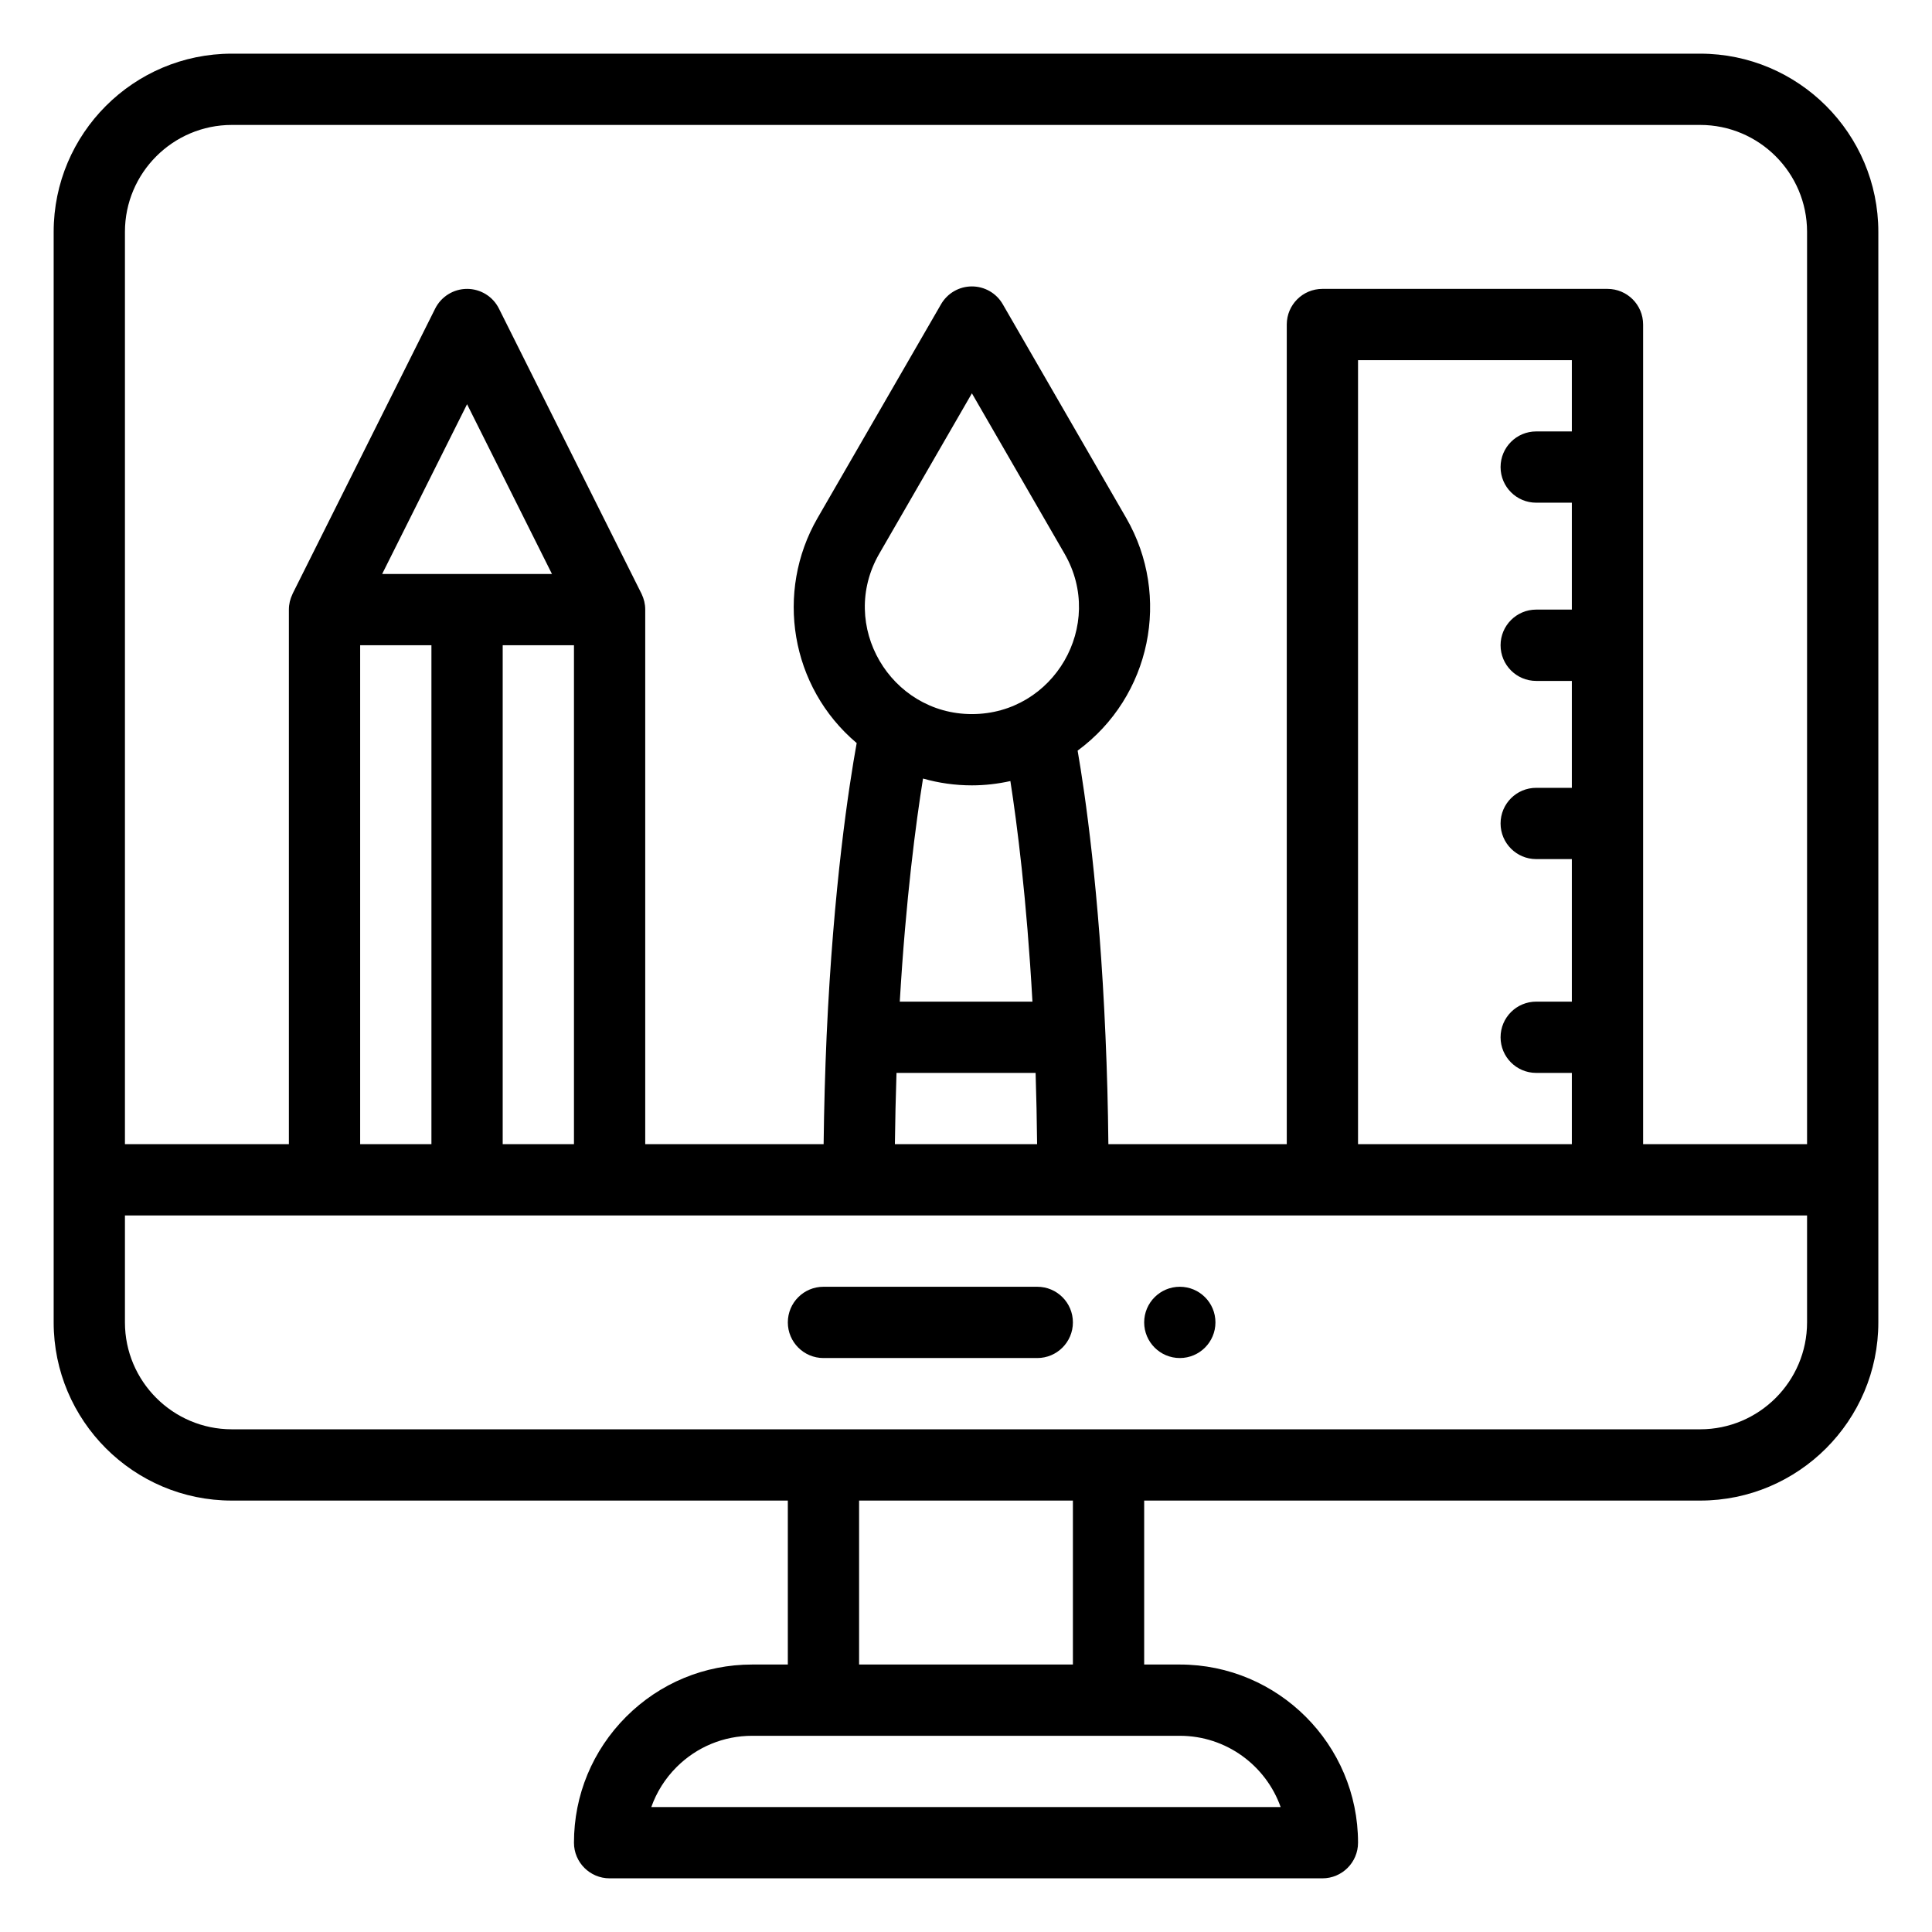
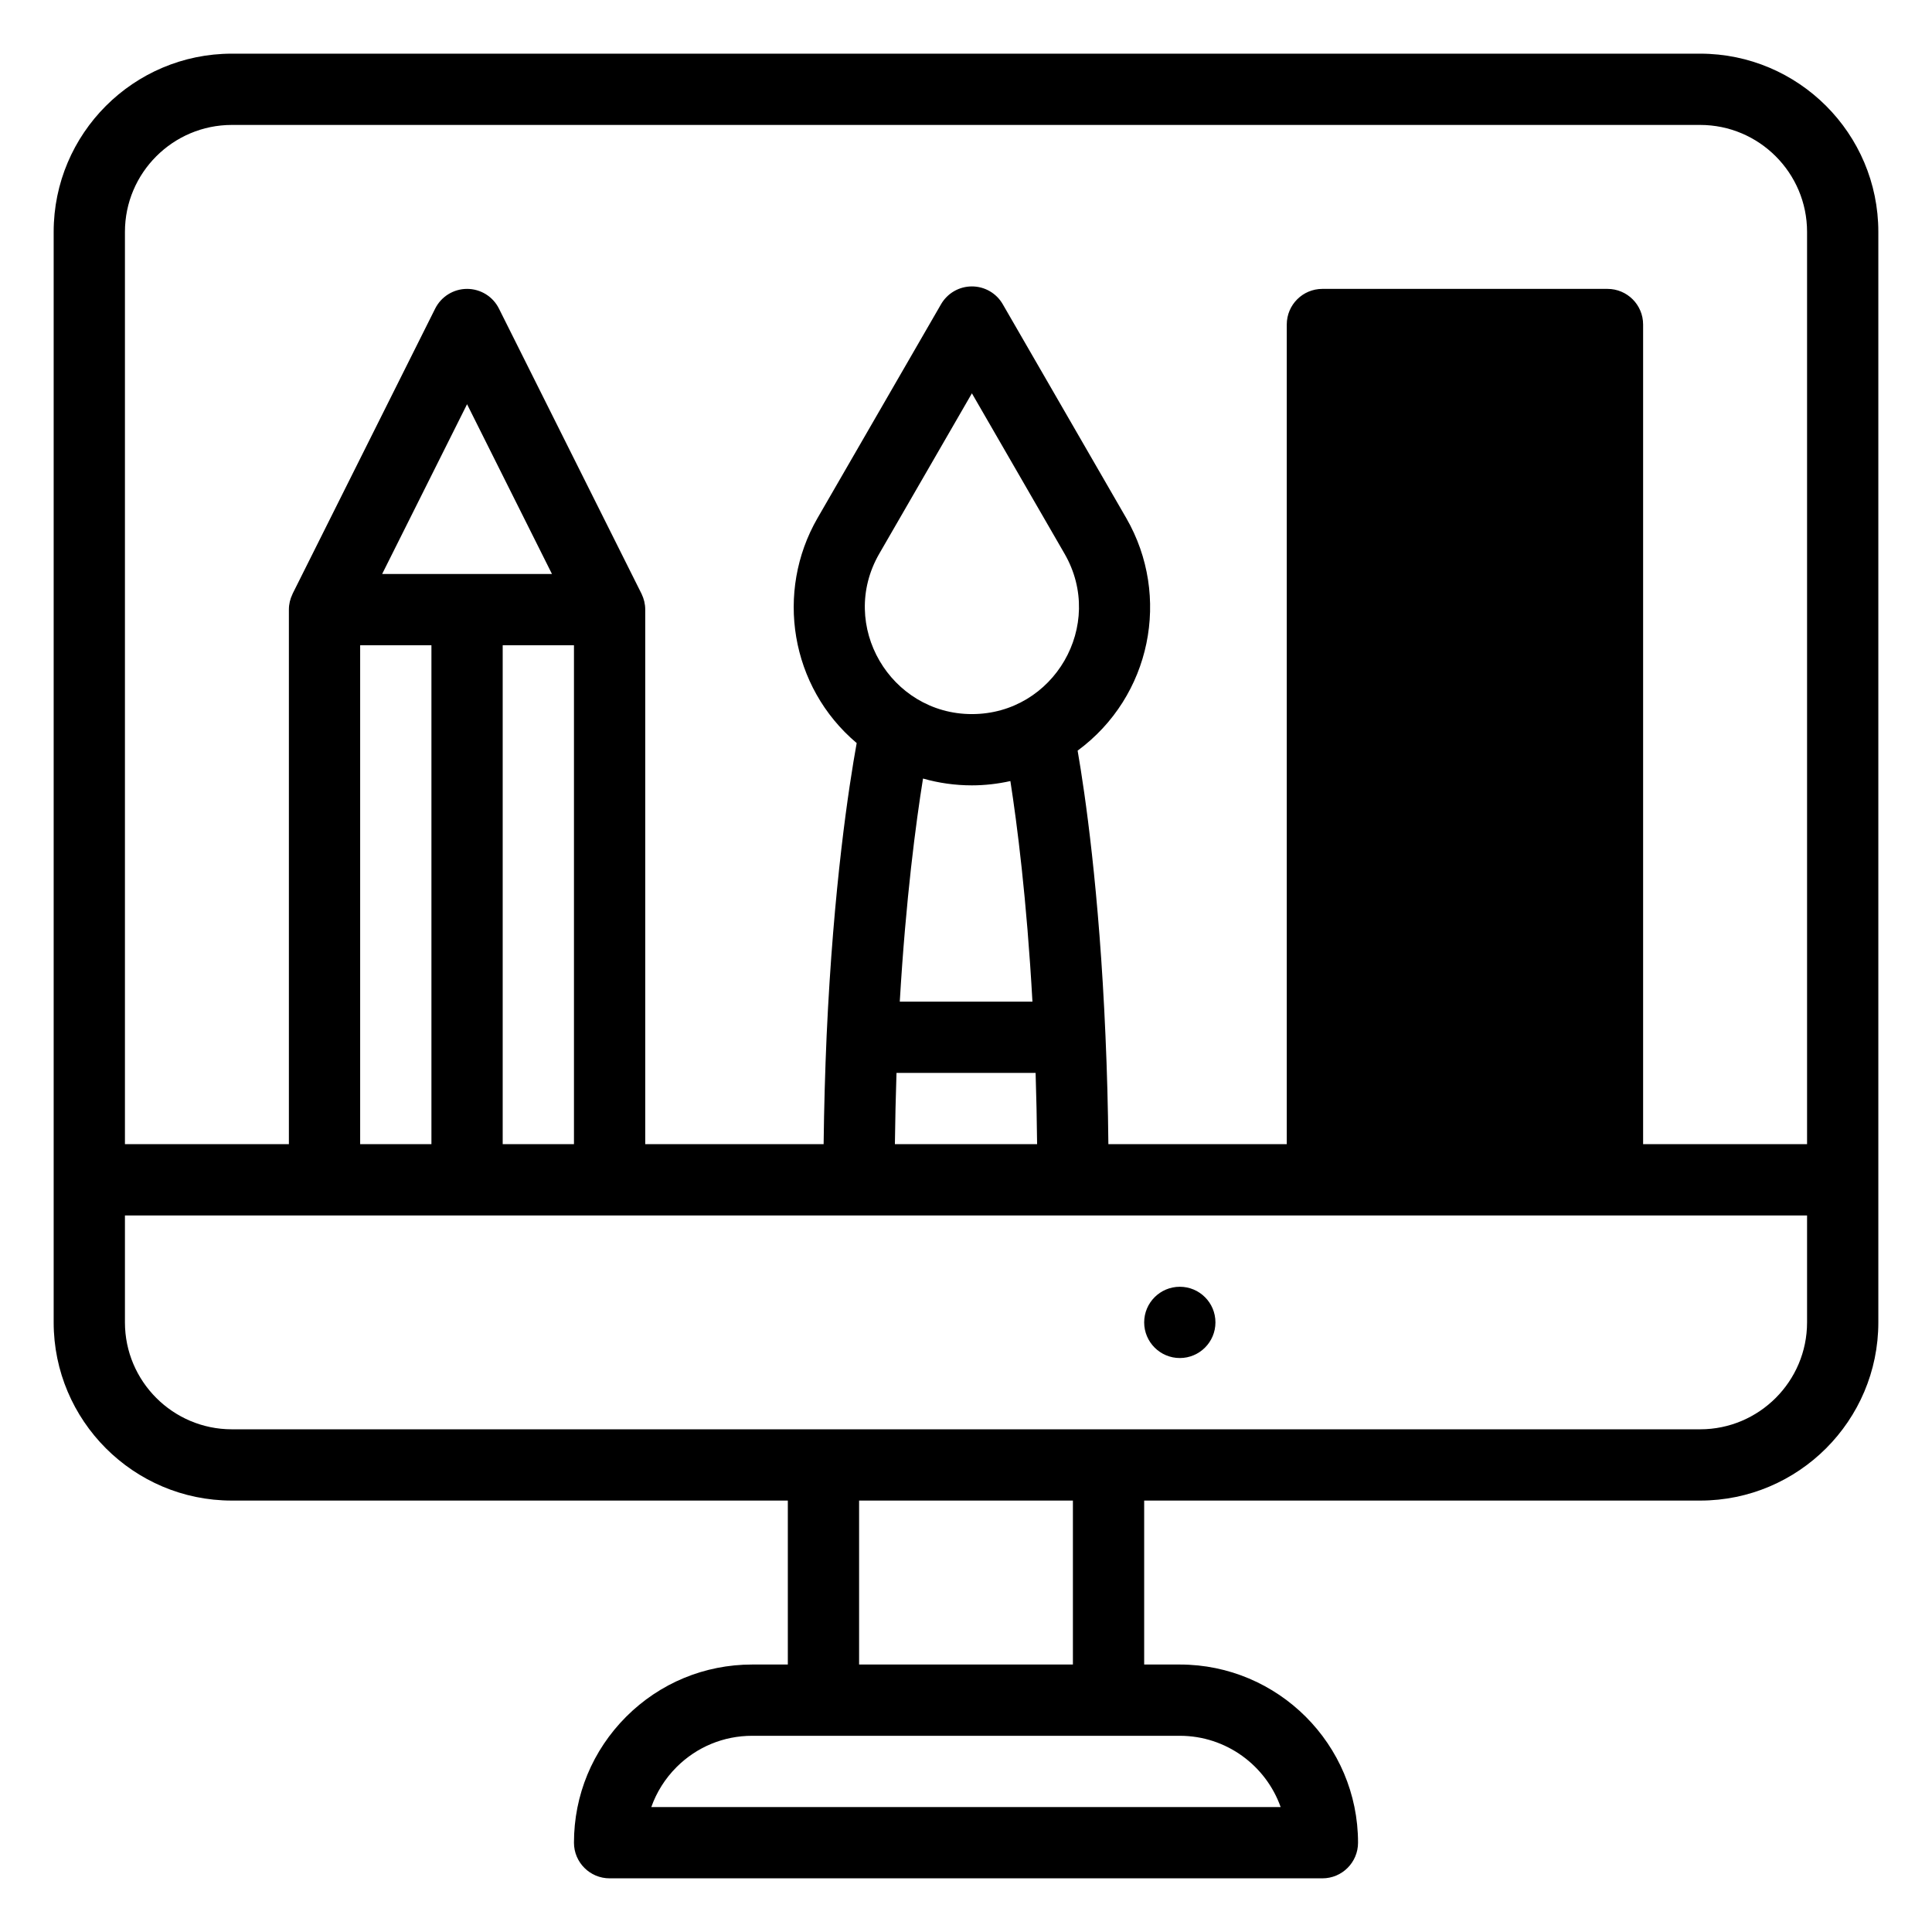
<svg xmlns="http://www.w3.org/2000/svg" width="36" height="36" viewBox="0 0 36 36" fill="none">
  <path d="M21.984 23.977C21.618 23.977 21.32 24.274 21.32 24.641C21.32 25.007 21.618 25.305 21.984 25.305C22.351 25.305 22.648 25.007 22.648 24.641C22.648 24.274 22.351 23.977 21.984 23.977Z" fill="black" />
-   <path d="M31.68 1H4.32C2.489 1 1 2.489 1 4.32V24.641C1 26.471 2.489 27.961 4.32 27.961H14.68V31.016H14.016C13.129 31.016 12.296 31.361 11.668 31.988C11.041 32.616 10.695 33.449 10.695 34.336C10.695 34.703 10.993 35 11.359 35H24.641C25.007 35 25.305 34.703 25.305 34.336C25.305 32.505 23.815 31.016 21.984 31.016H21.32V27.961H31.68C33.511 27.961 35 26.471 35 24.641V4.32C35 2.489 33.511 1 31.68 1ZM4.32 2.328H31.68C32.778 2.328 33.672 3.222 33.672 4.32V21.32H30.617V6.047C30.617 5.68 30.32 5.383 29.953 5.383H24.641C24.274 5.383 23.977 5.68 23.977 6.047V21.32H20.653C20.646 20.633 20.628 19.956 20.599 19.3C20.483 16.595 20.218 14.783 20.08 13.987C21.451 12.978 21.825 11.108 20.987 9.655L18.685 5.669C18.567 5.463 18.347 5.337 18.11 5.337C17.873 5.337 17.654 5.463 17.535 5.669L15.232 9.656C14.443 11.025 14.723 12.799 15.963 13.846C15.819 14.641 15.53 16.517 15.403 19.298C15.374 19.962 15.355 20.64 15.347 21.32H12.023V11.359C12.023 11.254 11.998 11.158 11.958 11.073C11.956 11.069 11.955 11.066 11.953 11.062L9.297 5.75C9.185 5.525 8.955 5.383 8.703 5.383C8.452 5.383 8.222 5.525 8.109 5.75L5.453 11.062C5.451 11.066 5.45 11.069 5.449 11.073C5.407 11.159 5.383 11.256 5.383 11.359V21.32H2.328V4.32C2.328 3.222 3.222 2.328 4.32 2.328ZM25.305 21.32V6.711H29.289V8.039H28.625C28.258 8.039 27.961 8.336 27.961 8.703C27.961 9.07 28.258 9.367 28.625 9.367H29.289V11.359H28.625C28.258 11.359 27.961 11.657 27.961 12.023C27.961 12.39 28.258 12.688 28.625 12.688H29.289V14.68H28.625C28.258 14.68 27.961 14.977 27.961 15.344C27.961 15.71 28.258 16.008 28.625 16.008H29.289V18.664H28.625C28.258 18.664 27.961 18.961 27.961 19.328C27.961 19.695 28.258 19.992 28.625 19.992H29.289V21.32H25.305ZM18.11 14.634C18.352 14.634 18.592 14.606 18.827 14.554C18.95 15.344 19.131 16.742 19.238 18.664H16.766C16.879 16.743 17.068 15.323 17.199 14.507C17.493 14.591 17.8 14.634 18.11 14.634ZM18.11 13.306C16.593 13.306 15.614 11.654 16.383 10.319L18.11 7.329L19.837 10.319C20.603 11.648 19.638 13.306 18.11 13.306ZM16.705 19.992H19.297C19.311 20.428 19.32 20.872 19.325 21.32H16.675C16.68 20.875 16.691 20.431 16.705 19.992ZM9.367 21.32V12.023H10.695V21.32H9.367ZM6.711 21.32V12.023H8.039V21.32H6.711ZM7.121 10.695L8.703 7.532L10.285 10.695H7.121ZM23.863 33.672H12.136C12.234 33.395 12.393 33.141 12.607 32.927C12.984 32.551 13.484 32.344 14.016 32.344H21.984C22.85 32.344 23.589 32.899 23.863 33.672ZM19.992 31.016H16.008V27.961H19.992V31.016ZM31.68 26.633H4.32C3.222 26.633 2.328 25.739 2.328 24.641V22.648H33.672V24.641C33.672 25.739 32.778 26.633 31.68 26.633Z" fill="black" />
-   <path d="M19.328 23.977H15.344C14.977 23.977 14.68 24.274 14.68 24.641C14.68 25.007 14.977 25.305 15.344 25.305H19.328C19.695 25.305 19.992 25.007 19.992 24.641C19.992 24.274 19.695 23.977 19.328 23.977Z" fill="black" />
+   <path d="M31.68 1H4.32C2.489 1 1 2.489 1 4.32V24.641C1 26.471 2.489 27.961 4.32 27.961H14.68V31.016H14.016C13.129 31.016 12.296 31.361 11.668 31.988C11.041 32.616 10.695 33.449 10.695 34.336C10.695 34.703 10.993 35 11.359 35H24.641C25.007 35 25.305 34.703 25.305 34.336C25.305 32.505 23.815 31.016 21.984 31.016H21.32V27.961H31.68C33.511 27.961 35 26.471 35 24.641V4.32C35 2.489 33.511 1 31.68 1ZM4.32 2.328H31.68C32.778 2.328 33.672 3.222 33.672 4.32V21.32H30.617V6.047C30.617 5.68 30.32 5.383 29.953 5.383H24.641C24.274 5.383 23.977 5.68 23.977 6.047V21.32H20.653C20.646 20.633 20.628 19.956 20.599 19.3C20.483 16.595 20.218 14.783 20.08 13.987C21.451 12.978 21.825 11.108 20.987 9.655L18.685 5.669C18.567 5.463 18.347 5.337 18.11 5.337C17.873 5.337 17.654 5.463 17.535 5.669L15.232 9.656C14.443 11.025 14.723 12.799 15.963 13.846C15.819 14.641 15.53 16.517 15.403 19.298C15.374 19.962 15.355 20.64 15.347 21.32H12.023V11.359C12.023 11.254 11.998 11.158 11.958 11.073C11.956 11.069 11.955 11.066 11.953 11.062L9.297 5.75C9.185 5.525 8.955 5.383 8.703 5.383C8.452 5.383 8.222 5.525 8.109 5.75L5.453 11.062C5.451 11.066 5.45 11.069 5.449 11.073C5.407 11.159 5.383 11.256 5.383 11.359V21.32H2.328V4.32C2.328 3.222 3.222 2.328 4.32 2.328ZM25.305 21.32H29.289V8.039H28.625C28.258 8.039 27.961 8.336 27.961 8.703C27.961 9.07 28.258 9.367 28.625 9.367H29.289V11.359H28.625C28.258 11.359 27.961 11.657 27.961 12.023C27.961 12.39 28.258 12.688 28.625 12.688H29.289V14.68H28.625C28.258 14.68 27.961 14.977 27.961 15.344C27.961 15.71 28.258 16.008 28.625 16.008H29.289V18.664H28.625C28.258 18.664 27.961 18.961 27.961 19.328C27.961 19.695 28.258 19.992 28.625 19.992H29.289V21.32H25.305ZM18.11 14.634C18.352 14.634 18.592 14.606 18.827 14.554C18.95 15.344 19.131 16.742 19.238 18.664H16.766C16.879 16.743 17.068 15.323 17.199 14.507C17.493 14.591 17.8 14.634 18.11 14.634ZM18.11 13.306C16.593 13.306 15.614 11.654 16.383 10.319L18.11 7.329L19.837 10.319C20.603 11.648 19.638 13.306 18.11 13.306ZM16.705 19.992H19.297C19.311 20.428 19.32 20.872 19.325 21.32H16.675C16.68 20.875 16.691 20.431 16.705 19.992ZM9.367 21.32V12.023H10.695V21.32H9.367ZM6.711 21.32V12.023H8.039V21.32H6.711ZM7.121 10.695L8.703 7.532L10.285 10.695H7.121ZM23.863 33.672H12.136C12.234 33.395 12.393 33.141 12.607 32.927C12.984 32.551 13.484 32.344 14.016 32.344H21.984C22.85 32.344 23.589 32.899 23.863 33.672ZM19.992 31.016H16.008V27.961H19.992V31.016ZM31.68 26.633H4.32C3.222 26.633 2.328 25.739 2.328 24.641V22.648H33.672V24.641C33.672 25.739 32.778 26.633 31.68 26.633Z" fill="black" />
</svg>